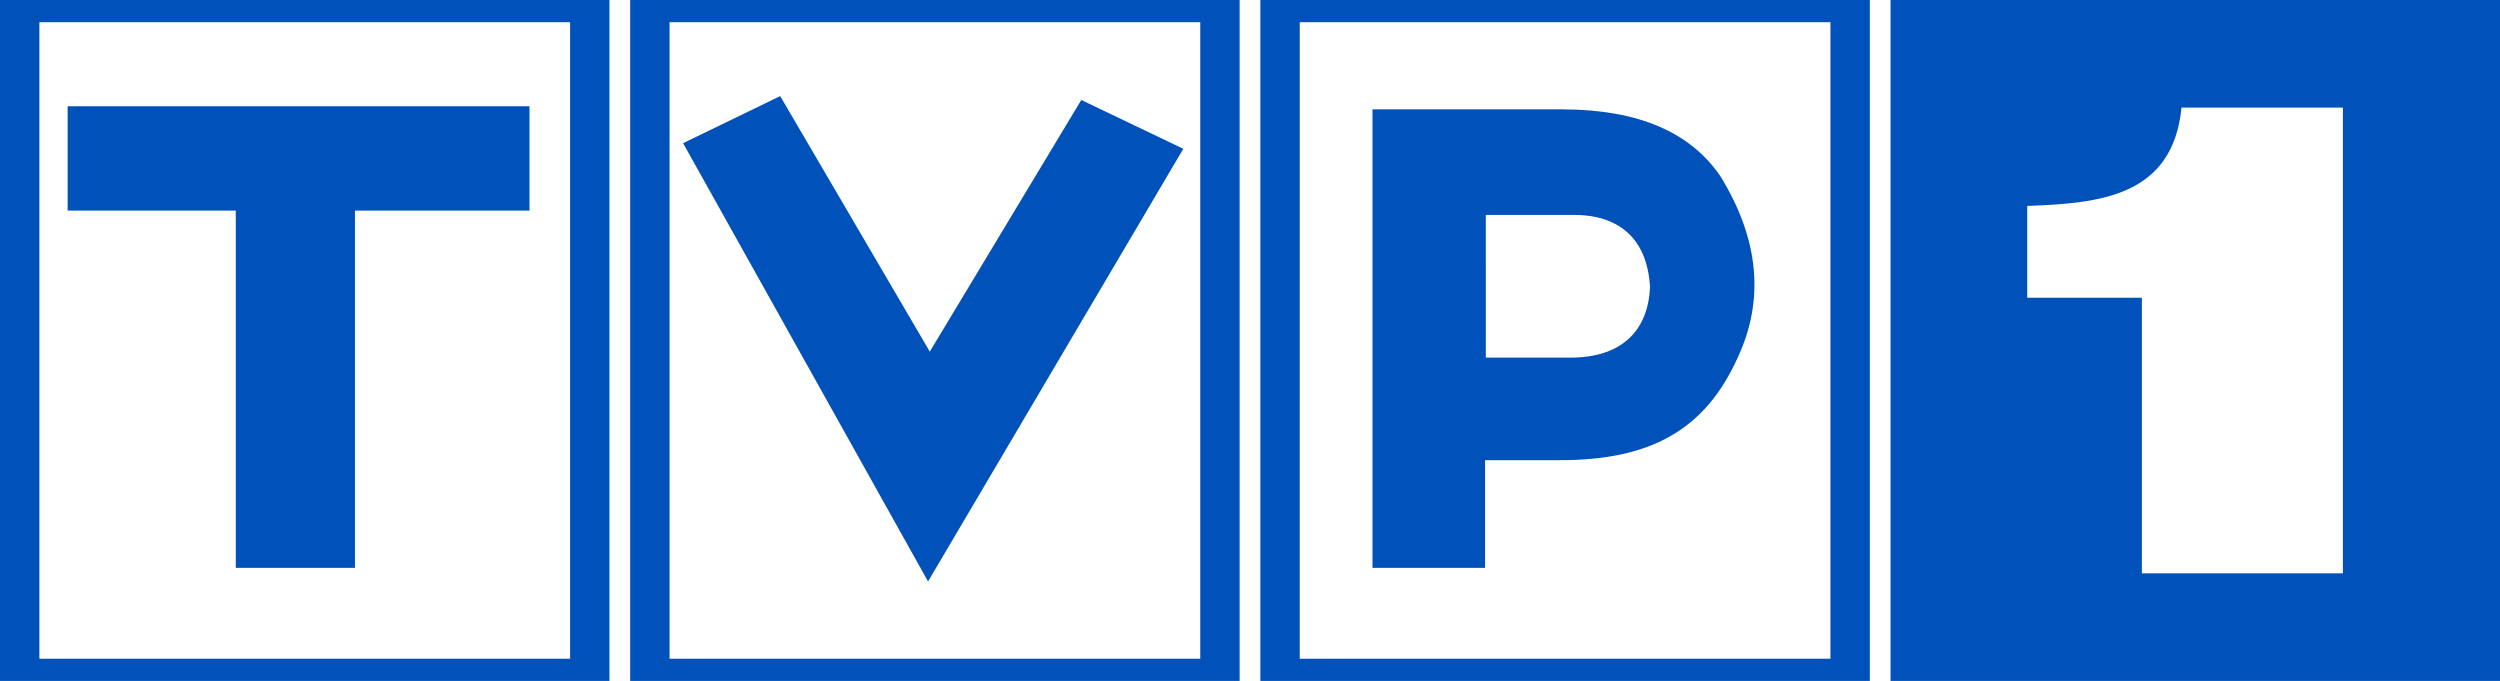
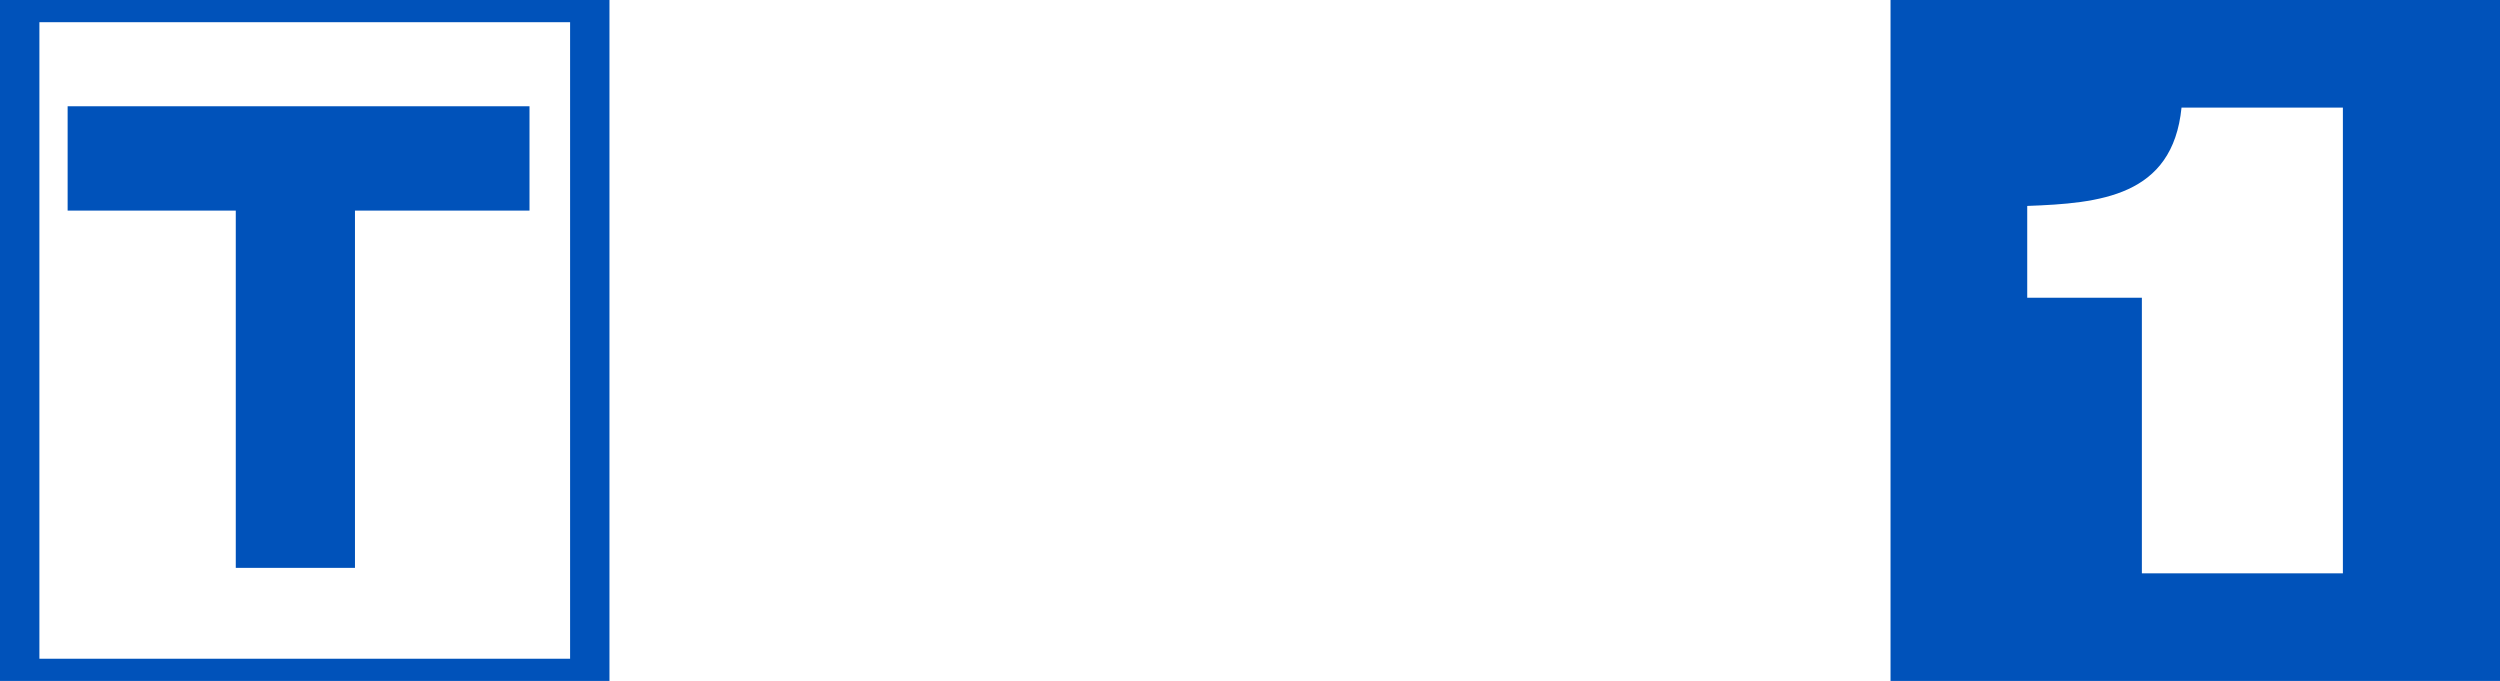
<svg xmlns="http://www.w3.org/2000/svg" xmlns:ns1="http://www.inkscape.org/namespaces/inkscape" xmlns:ns2="http://sodipodi.sourceforge.net/DTD/sodipodi-0.dtd" xml:space="preserve" width="114.854mm" height="31.283mm" style="clip-rule:evenodd;fill-rule:evenodd" viewBox="0 0 114.854 31.283" id="svg2" version="1.1" ns1:version="0.92.4 (5da689c313, 2019-01-14)" ns2:docname="TVP1 logo 1992.svg">
  <ns2:namedview pagecolor="#ffffff" bordercolor="#666666" borderopacity="1" objecttolerance="10" gridtolerance="10" guidetolerance="10" ns1:pageopacity="0" ns1:pageshadow="2" ns1:window-width="1920" ns1:window-height="1018" id="namedview12" showgrid="false" ns1:zoom="0.98777778" ns1:cx="384.23616" ns1:cy="99.527124" ns1:window-x="-8" ns1:window-y="-8" ns1:window-maximized="1" ns1:current-layer="svg2" fit-margin-top="0" fit-margin-left="0" fit-margin-right="0" fit-margin-bottom="0" />
  <defs id="defs4">
    <style type="text/css" id="style6">
   
    .fil0 {fill:#00923F}
   
  </style>
  </defs>
  <path style="opacity:1;fill:#0052ba;fill-opacity:1;stroke:none;stroke-width:1" d="M 0,0 V 31.283 H 28 V 0 Z M 1.81,1.02 H 26.191 V 30.263 H 1.81 Z M 3.107,4.882 V 9.675 H 10.832 V 26.09 h 5.476 V 9.675 h 8.018 V 4.882 Z" id="path207" ns1:connector-curvature="0" />
-   <path style="opacity:1;fill:#0052ba;fill-opacity:1;stroke:none;stroke-width:1" d="m 28.951,0 v 31.283 h 28 V 0 Z m 1.81,1.02 H 55.142 V 30.263 H 30.761 Z M 35.843,4.415 31.382,6.578 42.636,26.713 54.363,6.836 49.675,4.594 42.716,16.154 Z" id="path188" ns1:connector-curvature="0" />
-   <path style="opacity:1;fill:#0052ba;fill-opacity:1;stroke:none;stroke-width:1" d="M 57.903,0 V 31.283 H 85.903 V 0 Z m 1.81,1.02 H 84.093 V 30.263 H 59.712 Z m 3.341,4.004 V 26.09 h 5.172 v -4.949 h 3.418 c 4.227,0.008 6.701,-1.424 8.182,-4.698 1.243,-2.648 1.001,-5.434 -0.782,-8.336 -1.364,-2.011 -3.736,-3.076 -7.262,-3.083 z m 5.206,4.849 h 4.065 c 1.909,0 3.351,0.961 3.48,3.325 -0.093,1.983 -1.28,3.232 -3.665,3.232 h -3.879 z" id="path186" ns1:connector-curvature="0" />
  <path style="opacity:1;fill:#0052ba;fill-opacity:1;stroke:none;stroke-width:1" d="M 86.854,0 V 31.283 H 114.854 V 0 Z m 13.369,4.942 h 7.413 V 26.34 H 98.401 V 13.678 H 93.134 V 9.461 c 3.333,-0.122 6.681,-0.428 7.089,-4.519 z" id="path199" ns1:connector-curvature="0" />
</svg>